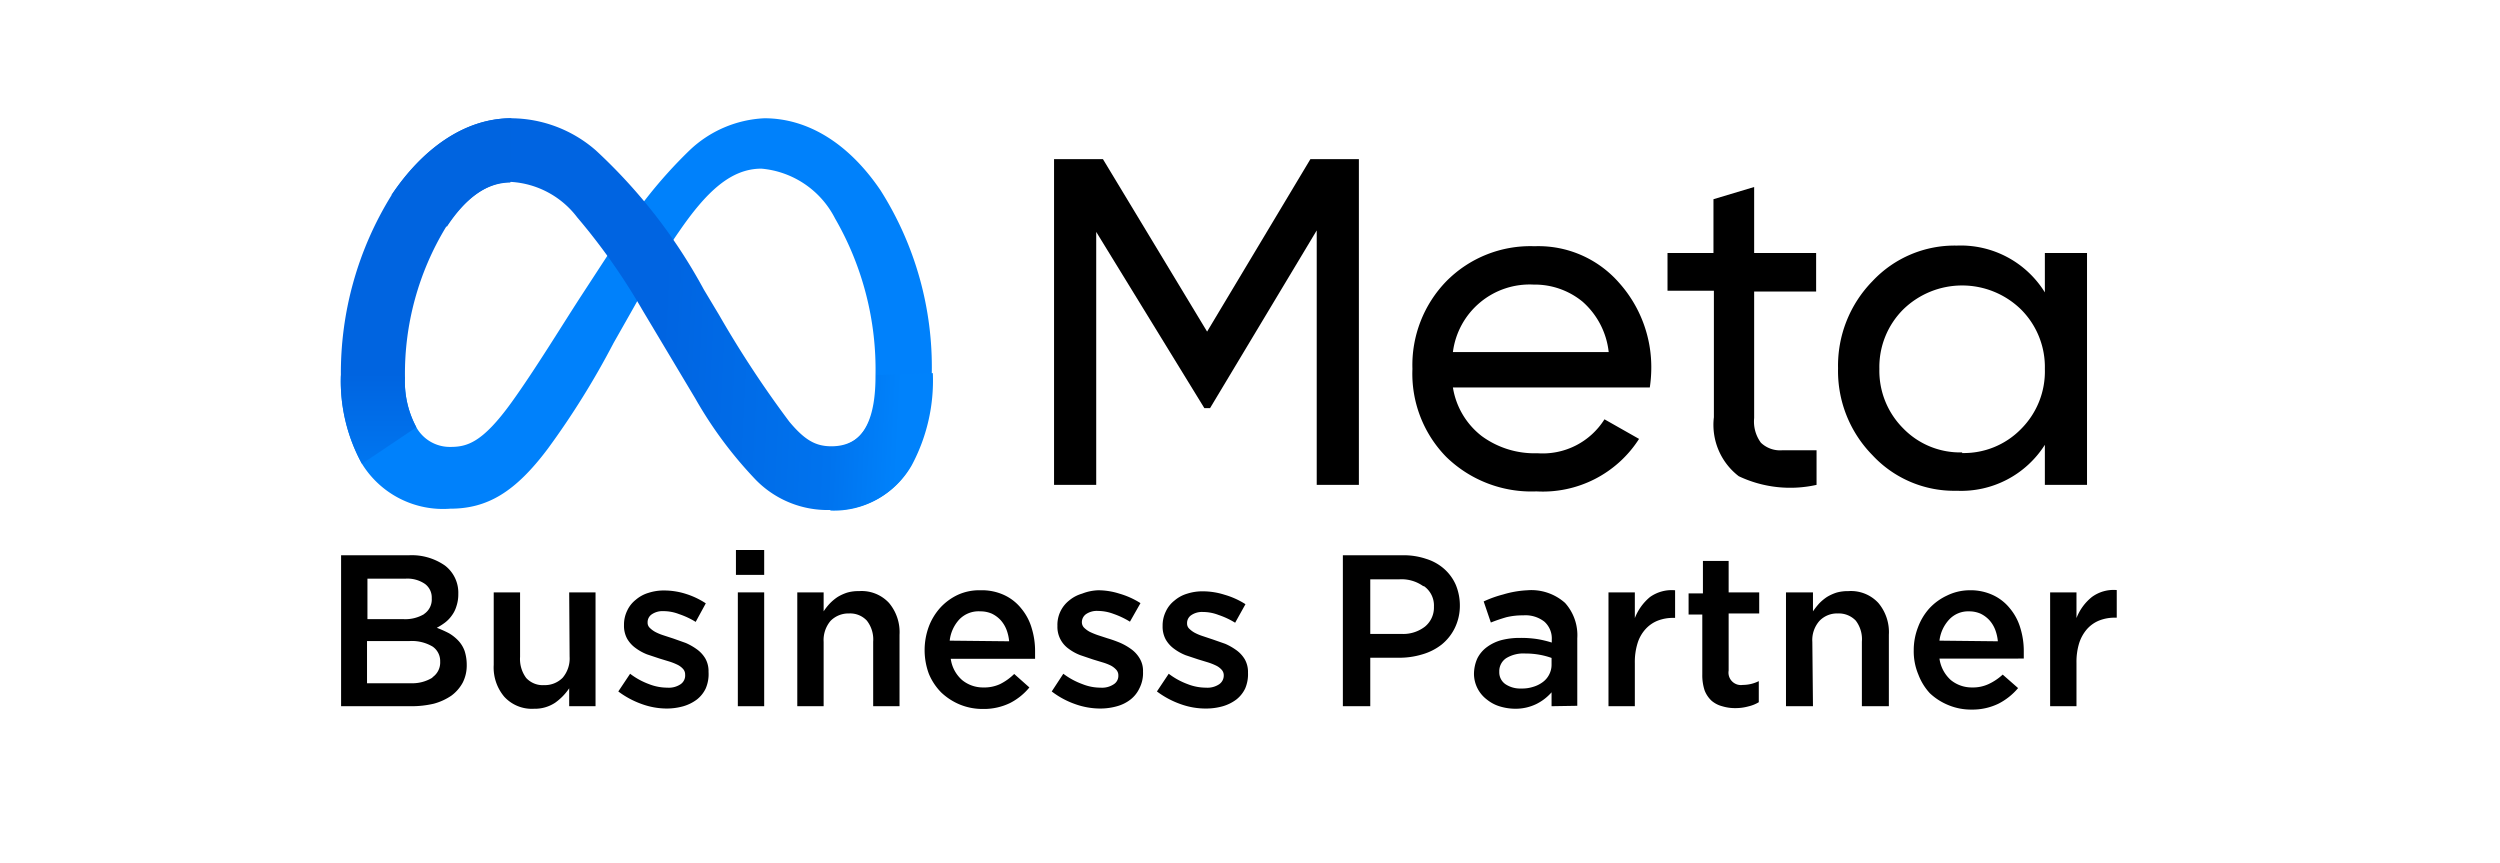
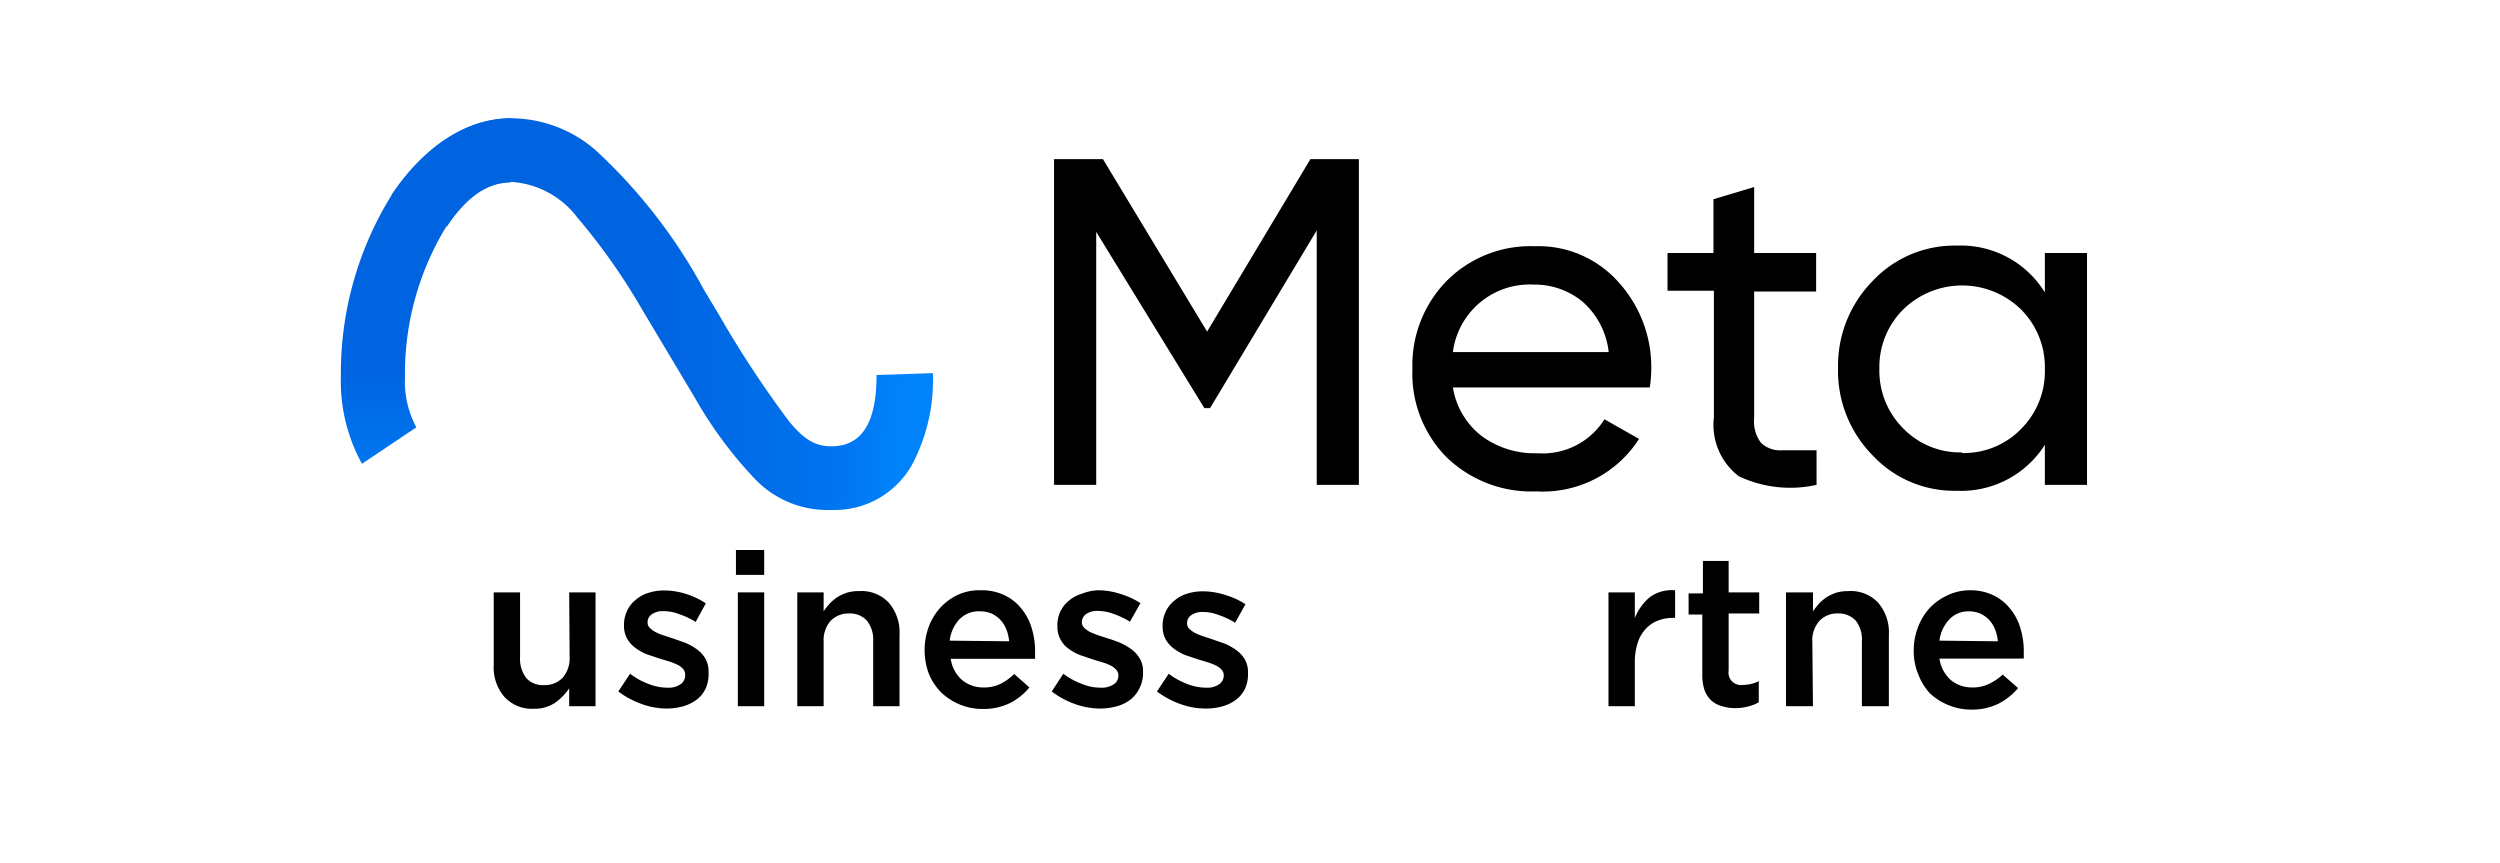
<svg xmlns="http://www.w3.org/2000/svg" id="Layer_1" data-name="Layer 1" viewBox="0 0 118.59 40.94">
  <defs>
    <style>.cls-1{fill:#fff;}.cls-2{fill:#0081fb;}.cls-3{fill:url(#linear-gradient);}.cls-4{fill:url(#linear-gradient-2);}</style>
    <linearGradient id="linear-gradient" x1="-376.71" y1="-1863.18" x2="-351.43" y2="-1861.9" gradientTransform="translate(309.71 1436.13) scale(0.76)" gradientUnits="userSpaceOnUse">
      <stop offset="0" stop-color="#0064e1" />
      <stop offset="0.4" stop-color="#0064e1" />
      <stop offset="0.83" stop-color="#0073ee" />
      <stop offset="1" stop-color="#0082fb" />
    </linearGradient>
    <linearGradient id="linear-gradient-2" x1="-379.38" y1="-1856.99" x2="-379.38" y2="-1866.31" gradientTransform="translate(309.71 1436.13) scale(0.76)" gradientUnits="userSpaceOnUse">
      <stop offset="0" stop-color="#0082fb" />
      <stop offset="1" stop-color="#0064e0" />
    </linearGradient>
  </defs>
  <rect class="cls-1" width="118.59" height="40.94" />
-   <path class="cls-2" d="M19.21,17.89a4.59,4.59,0,0,0,.54,2.38,1.82,1.82,0,0,0,1.61.93c.79,0,1.52-.19,2.91-2.12,1.11-1.54,2.43-3.71,3.31-5.06l1.5-2.3A22.16,22.16,0,0,1,32.7,7.14a5.51,5.51,0,0,1,3.56-1.53c2.06,0,4,1.19,5.51,3.42a15.66,15.66,0,0,1,2.43,8.7,8.51,8.51,0,0,1-1,4.37,4.19,4.19,0,0,1-3.81,2.12v-3c1.71,0,2.14-1.58,2.14-3.38a14.33,14.33,0,0,0-1.92-7.48A4.35,4.35,0,0,0,36.12,8c-1.45,0-2.61,1.09-3.92,3-.7,1-1.41,2.29-2.21,3.71l-.89,1.57a38.73,38.73,0,0,1-3.11,5c-1.55,2.07-2.88,2.85-4.63,2.85A4.52,4.52,0,0,1,17.17,22a8.15,8.15,0,0,1-1-4.19Z" />
  <path class="cls-3" d="M18.57,9.25C20,7.11,22,5.61,24.26,5.61a6.16,6.16,0,0,1,4,1.52,25.51,25.51,0,0,1,5.13,6.61l.72,1.2A49.79,49.79,0,0,0,37.44,20c.75.9,1.27,1.17,2,1.17,1.71,0,2.14-1.58,2.14-3.38l2.67-.09a8.51,8.51,0,0,1-1,4.37,4.21,4.21,0,0,1-3.81,2.12,4.76,4.76,0,0,1-3.58-1.42,19.57,19.57,0,0,1-2.88-3.87l-2.51-4.2a29.57,29.57,0,0,0-3.09-4.39,4.26,4.26,0,0,0-3.12-1.68c-1.2,0-2.21.83-3.06,2.12Z" />
  <path class="cls-4" d="M24.21,8.66c-1.2,0-2.21.83-3.06,2.12a13.4,13.4,0,0,0-1.94,7.11,4.59,4.59,0,0,0,.54,2.38L17.17,22a8.15,8.15,0,0,1-1-4.19,16,16,0,0,1,2.39-8.53C20,7.11,22,5.61,24.26,5.61Z" />
  <path d="M64.46,7.55V23h-2V10.93l-5.06,8.43h-.27L52,11V23H50V7.55h2.32l4.94,8.18,4.9-8.18Z" />
  <path d="M68.92,18.38a3.64,3.64,0,0,0,1.36,2.3,4.23,4.23,0,0,0,2.65.82,3.46,3.46,0,0,0,3.18-1.61l1.64.93a5.42,5.42,0,0,1-4.87,2.49,5.79,5.79,0,0,1-4.28-1.64A5.64,5.64,0,0,1,67,17.5a5.71,5.71,0,0,1,1.61-4.16,5.6,5.6,0,0,1,4.18-1.66,5.08,5.08,0,0,1,4,1.72,6,6,0,0,1,1.54,4.12,6.36,6.36,0,0,1-.07.86Zm3.83-4.88a3.67,3.67,0,0,0-3.83,3.2h7.39a3.72,3.72,0,0,0-1.24-2.39A3.57,3.57,0,0,0,72.75,13.5Z" />
  <path d="M86.15,13.83H83.21v6A1.69,1.69,0,0,0,83.53,21a1.31,1.31,0,0,0,1,.36c.45,0,1,0,1.64,0V23a5.71,5.71,0,0,1-3.69-.41,3.07,3.07,0,0,1-1.18-2.8v-6H79.1V12h2.18V9.45l1.93-.58V12h2.94Z" />
  <path d="M97,12H99V23H97v-1.9a4.7,4.7,0,0,1-4.18,2.18,5.29,5.29,0,0,1-4-1.69,5.69,5.69,0,0,1-1.63-4.12,5.73,5.73,0,0,1,1.63-4.13,5.33,5.33,0,0,1,4-1.69A4.69,4.69,0,0,1,97,13.87Zm-3.94,9.49a3.79,3.79,0,0,0,2.81-1.14A3.86,3.86,0,0,0,97,17.5a3.86,3.86,0,0,0-1.13-2.82,4,4,0,0,0-5.59,0,3.86,3.86,0,0,0-1.13,2.82,3.86,3.86,0,0,0,1.13,2.82A3.76,3.76,0,0,0,93.09,21.46Z" />
-   <path d="M21.11,26.83a1.62,1.62,0,0,1,.63,1.34,1.78,1.78,0,0,1-.09.59,1.4,1.4,0,0,1-.22.44,1.52,1.52,0,0,1-.33.34,3,3,0,0,1-.38.24,5.28,5.28,0,0,1,.58.26,2,2,0,0,1,.45.36,1.43,1.43,0,0,1,.29.48,2.16,2.16,0,0,1,.1.65,1.8,1.8,0,0,1-.19.85,1.88,1.88,0,0,1-.54.62,2.76,2.76,0,0,1-.83.38,4.61,4.61,0,0,1-1.09.12H16.18V26.34h3.21A2.75,2.75,0,0,1,21.11,26.83Zm-1,2.3a.83.83,0,0,0,.37-.75.8.8,0,0,0-.32-.68,1.47,1.47,0,0,0-.93-.25H17.43v1.92h1.71A1.75,1.75,0,0,0,20.12,29.13Zm.4,3a.85.85,0,0,0,.37-.75.83.83,0,0,0-.36-.71,1.93,1.93,0,0,0-1.11-.26h-2v2h2.08A1.81,1.81,0,0,0,20.52,32.14Z" />
  <path d="M27,28.1h1.25v5.4H27v-.85a2.67,2.67,0,0,1-.66.68,1.73,1.73,0,0,1-1,.29,1.77,1.77,0,0,1-1.42-.57,2.15,2.15,0,0,1-.5-1.51V28.1h1.25v3.06a1.51,1.51,0,0,0,.29,1,1.07,1.07,0,0,0,.85.34,1.19,1.19,0,0,0,.88-.35,1.41,1.41,0,0,0,.33-1Z" />
  <path d="M33.48,32.65a1.46,1.46,0,0,1-.42.53,2,2,0,0,1-.64.32,2.9,2.9,0,0,1-.79.11,3.5,3.5,0,0,1-1.18-.21,4.18,4.18,0,0,1-1.12-.6l.56-.84a3.42,3.42,0,0,0,.89.49,2.4,2.4,0,0,0,.88.17,1,1,0,0,0,.62-.16A.5.5,0,0,0,32.5,32v0a.39.39,0,0,0-.1-.27.86.86,0,0,0-.27-.2,2.74,2.74,0,0,0-.38-.15l-.46-.14-.6-.2a2.35,2.35,0,0,1-.54-.3,1.42,1.42,0,0,1-.4-.44,1.28,1.28,0,0,1-.15-.65v0a1.51,1.51,0,0,1,.15-.68,1.4,1.4,0,0,1,.41-.52,1.64,1.64,0,0,1,.61-.33,2.37,2.37,0,0,1,.76-.11,3.4,3.4,0,0,1,1,.16,3.78,3.78,0,0,1,.95.45L33,29.5a3.76,3.76,0,0,0-.79-.37,2.05,2.05,0,0,0-.74-.14.9.9,0,0,0-.55.15.45.45,0,0,0-.2.39v0a.33.33,0,0,0,.1.25,1.18,1.18,0,0,0,.27.2,2.42,2.42,0,0,0,.39.16l.46.15.59.21a2.82,2.82,0,0,1,.54.31,1.45,1.45,0,0,1,.39.43,1.22,1.22,0,0,1,.15.63v0A1.72,1.72,0,0,1,33.48,32.65Z" />
  <path d="M34.91,27.27V26.09h1.34v1.18ZM35,33.5V28.1h1.25v5.4Z" />
  <path d="M39.07,33.5H37.82V28.1h1.25V29a2.63,2.63,0,0,1,.29-.37,2.25,2.25,0,0,1,.37-.31,2.15,2.15,0,0,1,.46-.21,1.91,1.91,0,0,1,.56-.07,1.77,1.77,0,0,1,1.42.56,2.15,2.15,0,0,1,.5,1.51V33.5H41.42V30.44a1.45,1.45,0,0,0-.3-1,1.08,1.08,0,0,0-.84-.34,1.19,1.19,0,0,0-.88.35,1.41,1.41,0,0,0-.33,1Z" />
  <path d="M45.64,32.26a1.56,1.56,0,0,0,1,.35,1.78,1.78,0,0,0,.8-.16,2.61,2.61,0,0,0,.67-.48l.72.64a2.89,2.89,0,0,1-.92.74,2.85,2.85,0,0,1-1.29.28,2.82,2.82,0,0,1-1.09-.21,2.9,2.9,0,0,1-.88-.57,2.77,2.77,0,0,1-.59-.89,3.24,3.24,0,0,1,0-2.24,2.83,2.83,0,0,1,.55-.9,2.67,2.67,0,0,1,.84-.61A2.45,2.45,0,0,1,46.51,28a2.51,2.51,0,0,1,1.13.23,2.24,2.24,0,0,1,.81.64,2.58,2.58,0,0,1,.49.93,3.68,3.68,0,0,1,.16,1.11v.17c0,.05,0,.11,0,.17h-4A1.63,1.63,0,0,0,45.64,32.26Zm2.23-1.84a2.08,2.08,0,0,0-.13-.56,1.48,1.48,0,0,0-.28-.45,1.4,1.4,0,0,0-.41-.3A1.35,1.35,0,0,0,46.5,29a1.27,1.27,0,0,0-1,.39,1.77,1.77,0,0,0-.45,1Z" />
  <path d="M54.05,32.65a1.46,1.46,0,0,1-.42.53,1.83,1.83,0,0,1-.64.32,2.9,2.9,0,0,1-.79.11A3.54,3.54,0,0,1,51,33.4a4,4,0,0,1-1.11-.6l.55-.84a3.47,3.47,0,0,0,.9.49,2.32,2.32,0,0,0,.87.17,1,1,0,0,0,.62-.16.47.47,0,0,0,.22-.42v0a.39.39,0,0,0-.1-.27.94.94,0,0,0-.26-.2,2.45,2.45,0,0,0-.39-.15l-.46-.14-.59-.2a2.22,2.22,0,0,1-.55-.3,1.27,1.27,0,0,1-.54-1.09v0a1.47,1.47,0,0,1,.55-1.2,1.68,1.68,0,0,1,.62-.33A2.27,2.27,0,0,1,52.1,28a3.35,3.35,0,0,1,1,.16,3.84,3.84,0,0,1,1,.45l-.5.88a3.94,3.94,0,0,0-.78-.37,2.13,2.13,0,0,0-.74-.14.91.91,0,0,0-.56.15.47.47,0,0,0-.2.39v0a.37.37,0,0,0,.1.25,1.18,1.18,0,0,0,.27.2,3.52,3.52,0,0,0,.39.16l.46.15a5.89,5.89,0,0,1,.59.21,2.82,2.82,0,0,1,.54.31,1.45,1.45,0,0,1,.39.43,1.14,1.14,0,0,1,.16.63v0A1.58,1.58,0,0,1,54.05,32.65Z" />
  <path d="M59.07,32.65a1.46,1.46,0,0,1-.42.53,2,2,0,0,1-.64.32,2.9,2.9,0,0,1-.79.11A3.5,3.5,0,0,1,56,33.4a4.18,4.18,0,0,1-1.12-.6l.56-.84a3.42,3.42,0,0,0,.89.49,2.4,2.4,0,0,0,.88.17,1,1,0,0,0,.62-.16.5.5,0,0,0,.22-.42v0a.39.39,0,0,0-.1-.27.86.86,0,0,0-.27-.2,2.74,2.74,0,0,0-.38-.15l-.46-.14-.6-.2a2.35,2.35,0,0,1-.54-.3,1.42,1.42,0,0,1-.4-.44,1.28,1.28,0,0,1-.15-.65v0a1.51,1.51,0,0,1,.15-.68,1.4,1.4,0,0,1,.41-.52,1.64,1.64,0,0,1,.61-.33,2.37,2.37,0,0,1,.76-.11,3.4,3.4,0,0,1,1,.16,3.78,3.78,0,0,1,1,.45l-.49.88a3.76,3.76,0,0,0-.79-.37,2.05,2.05,0,0,0-.74-.14.9.9,0,0,0-.55.15.45.45,0,0,0-.2.39v0a.33.33,0,0,0,.1.25,1.18,1.18,0,0,0,.27.2,2.42,2.42,0,0,0,.39.16l.45.15.6.21a2.82,2.82,0,0,1,.54.31,1.45,1.45,0,0,1,.39.43,1.22,1.22,0,0,1,.15.63v0A1.72,1.72,0,0,1,59.07,32.65Z" />
-   <path d="M69,29.81a2.32,2.32,0,0,1-.62.77,2.69,2.69,0,0,1-.91.46,3.7,3.7,0,0,1-1.12.16H65v2.3H63.7V26.34h2.82a3.31,3.31,0,0,1,1.13.17,2.32,2.32,0,0,1,.86.48,2.18,2.18,0,0,1,.55.76,2.57,2.57,0,0,1,.19,1A2.41,2.41,0,0,1,69,29.81Zm-1.48-2a1.77,1.77,0,0,0-1.13-.33H65v2.59h1.46a1.69,1.69,0,0,0,1.14-.35,1.17,1.17,0,0,0,.42-.94A1.12,1.12,0,0,0,67.54,27.8Z" />
-   <path d="M73.6,33.5v-.66a2.33,2.33,0,0,1-.71.55,2.25,2.25,0,0,1-1,.23,2.55,2.55,0,0,1-.74-.11,1.78,1.78,0,0,1-.61-.32A1.54,1.54,0,0,1,69.92,32v0a1.82,1.82,0,0,1,.16-.77,1.51,1.51,0,0,1,.46-.54,2.06,2.06,0,0,1,.7-.33,3.46,3.46,0,0,1,.87-.1,5,5,0,0,1,.84.06,5.28,5.28,0,0,1,.66.16v-.13a1.07,1.07,0,0,0-.35-.86,1.45,1.45,0,0,0-1-.3,3.29,3.29,0,0,0-.81.09c-.24.07-.48.15-.73.25l-.34-1a5.33,5.33,0,0,1,.92-.33A4.75,4.75,0,0,1,72.45,28a2.4,2.4,0,0,1,1.79.6,2.29,2.29,0,0,1,.58,1.68v3.2Zm0-2.29a3.47,3.47,0,0,0-.56-.15,3.74,3.74,0,0,0-.68-.06,1.57,1.57,0,0,0-.91.22.74.74,0,0,0-.33.65v0a.68.68,0,0,0,.3.59,1.26,1.26,0,0,0,.74.2,1.71,1.71,0,0,0,.57-.08,1.42,1.42,0,0,0,.46-.23,1,1,0,0,0,.3-.36,1,1,0,0,0,.11-.46Z" />
  <path d="M77.55,33.5H76.3V28.1h1.25v1.22a2.45,2.45,0,0,1,.72-1A1.78,1.78,0,0,1,79.46,28v1.31h-.07a2,2,0,0,0-.75.13,1.55,1.55,0,0,0-.58.4,1.75,1.75,0,0,0-.38.67,3,3,0,0,0-.13.94Z" />
  <path d="M82,31.81a.59.59,0,0,0,.67.68,1.7,1.7,0,0,0,.76-.18v1a1.69,1.69,0,0,1-.5.2,2.25,2.25,0,0,1-.61.08,2.08,2.08,0,0,1-.63-.09,1.26,1.26,0,0,1-.5-.26,1.32,1.32,0,0,1-.33-.49,2.31,2.31,0,0,1-.11-.76V29.15H80.1v-1h.68V26.61H82V28.1h1.45v1H82Z" />
  <path d="M86,33.5H84.72V28.1H86V29a3.65,3.65,0,0,1,.29-.37,2.25,2.25,0,0,1,.37-.31,2.15,2.15,0,0,1,.46-.21,2,2,0,0,1,.56-.07,1.77,1.77,0,0,1,1.42.56,2.15,2.15,0,0,1,.5,1.51V33.5H88.32V30.44a1.45,1.45,0,0,0-.29-1,1.11,1.11,0,0,0-.85-.34,1.15,1.15,0,0,0-.87.35,1.37,1.37,0,0,0-.34,1Z" />
  <path d="M92.54,32.26a1.57,1.57,0,0,0,1,.35,1.77,1.77,0,0,0,.79-.16A2.61,2.61,0,0,0,95,32l.73.64a3,3,0,0,1-.93.74,2.84,2.84,0,0,1-1.28.28,2.79,2.79,0,0,1-1.09-.21,2.83,2.83,0,0,1-.89-.57A2.74,2.74,0,0,1,91,32a2.84,2.84,0,0,1-.22-1.15,3,3,0,0,1,.2-1.09,2.8,2.8,0,0,1,.54-.9,2.67,2.67,0,0,1,.84-.61A2.45,2.45,0,0,1,93.41,28a2.51,2.51,0,0,1,1.13.23,2.24,2.24,0,0,1,.81.64,2.58,2.58,0,0,1,.49.93A3.68,3.68,0,0,1,96,30.9v.17c0,.05,0,.11,0,.17H92A1.68,1.68,0,0,0,92.54,32.26Zm2.23-1.84a2.08,2.08,0,0,0-.13-.56,1.48,1.48,0,0,0-.28-.45,1.4,1.4,0,0,0-.41-.3A1.35,1.35,0,0,0,93.4,29a1.23,1.23,0,0,0-.94.39,1.78,1.78,0,0,0-.46,1Z" />
-   <path d="M98.5,33.5H97.25V28.1H98.5v1.22a2.38,2.38,0,0,1,.73-1,1.74,1.74,0,0,1,1.18-.33v1.31h-.07a2,2,0,0,0-.75.13,1.55,1.55,0,0,0-.58.4,1.89,1.89,0,0,0-.38.67,3,3,0,0,0-.13.94Z" />
</svg>